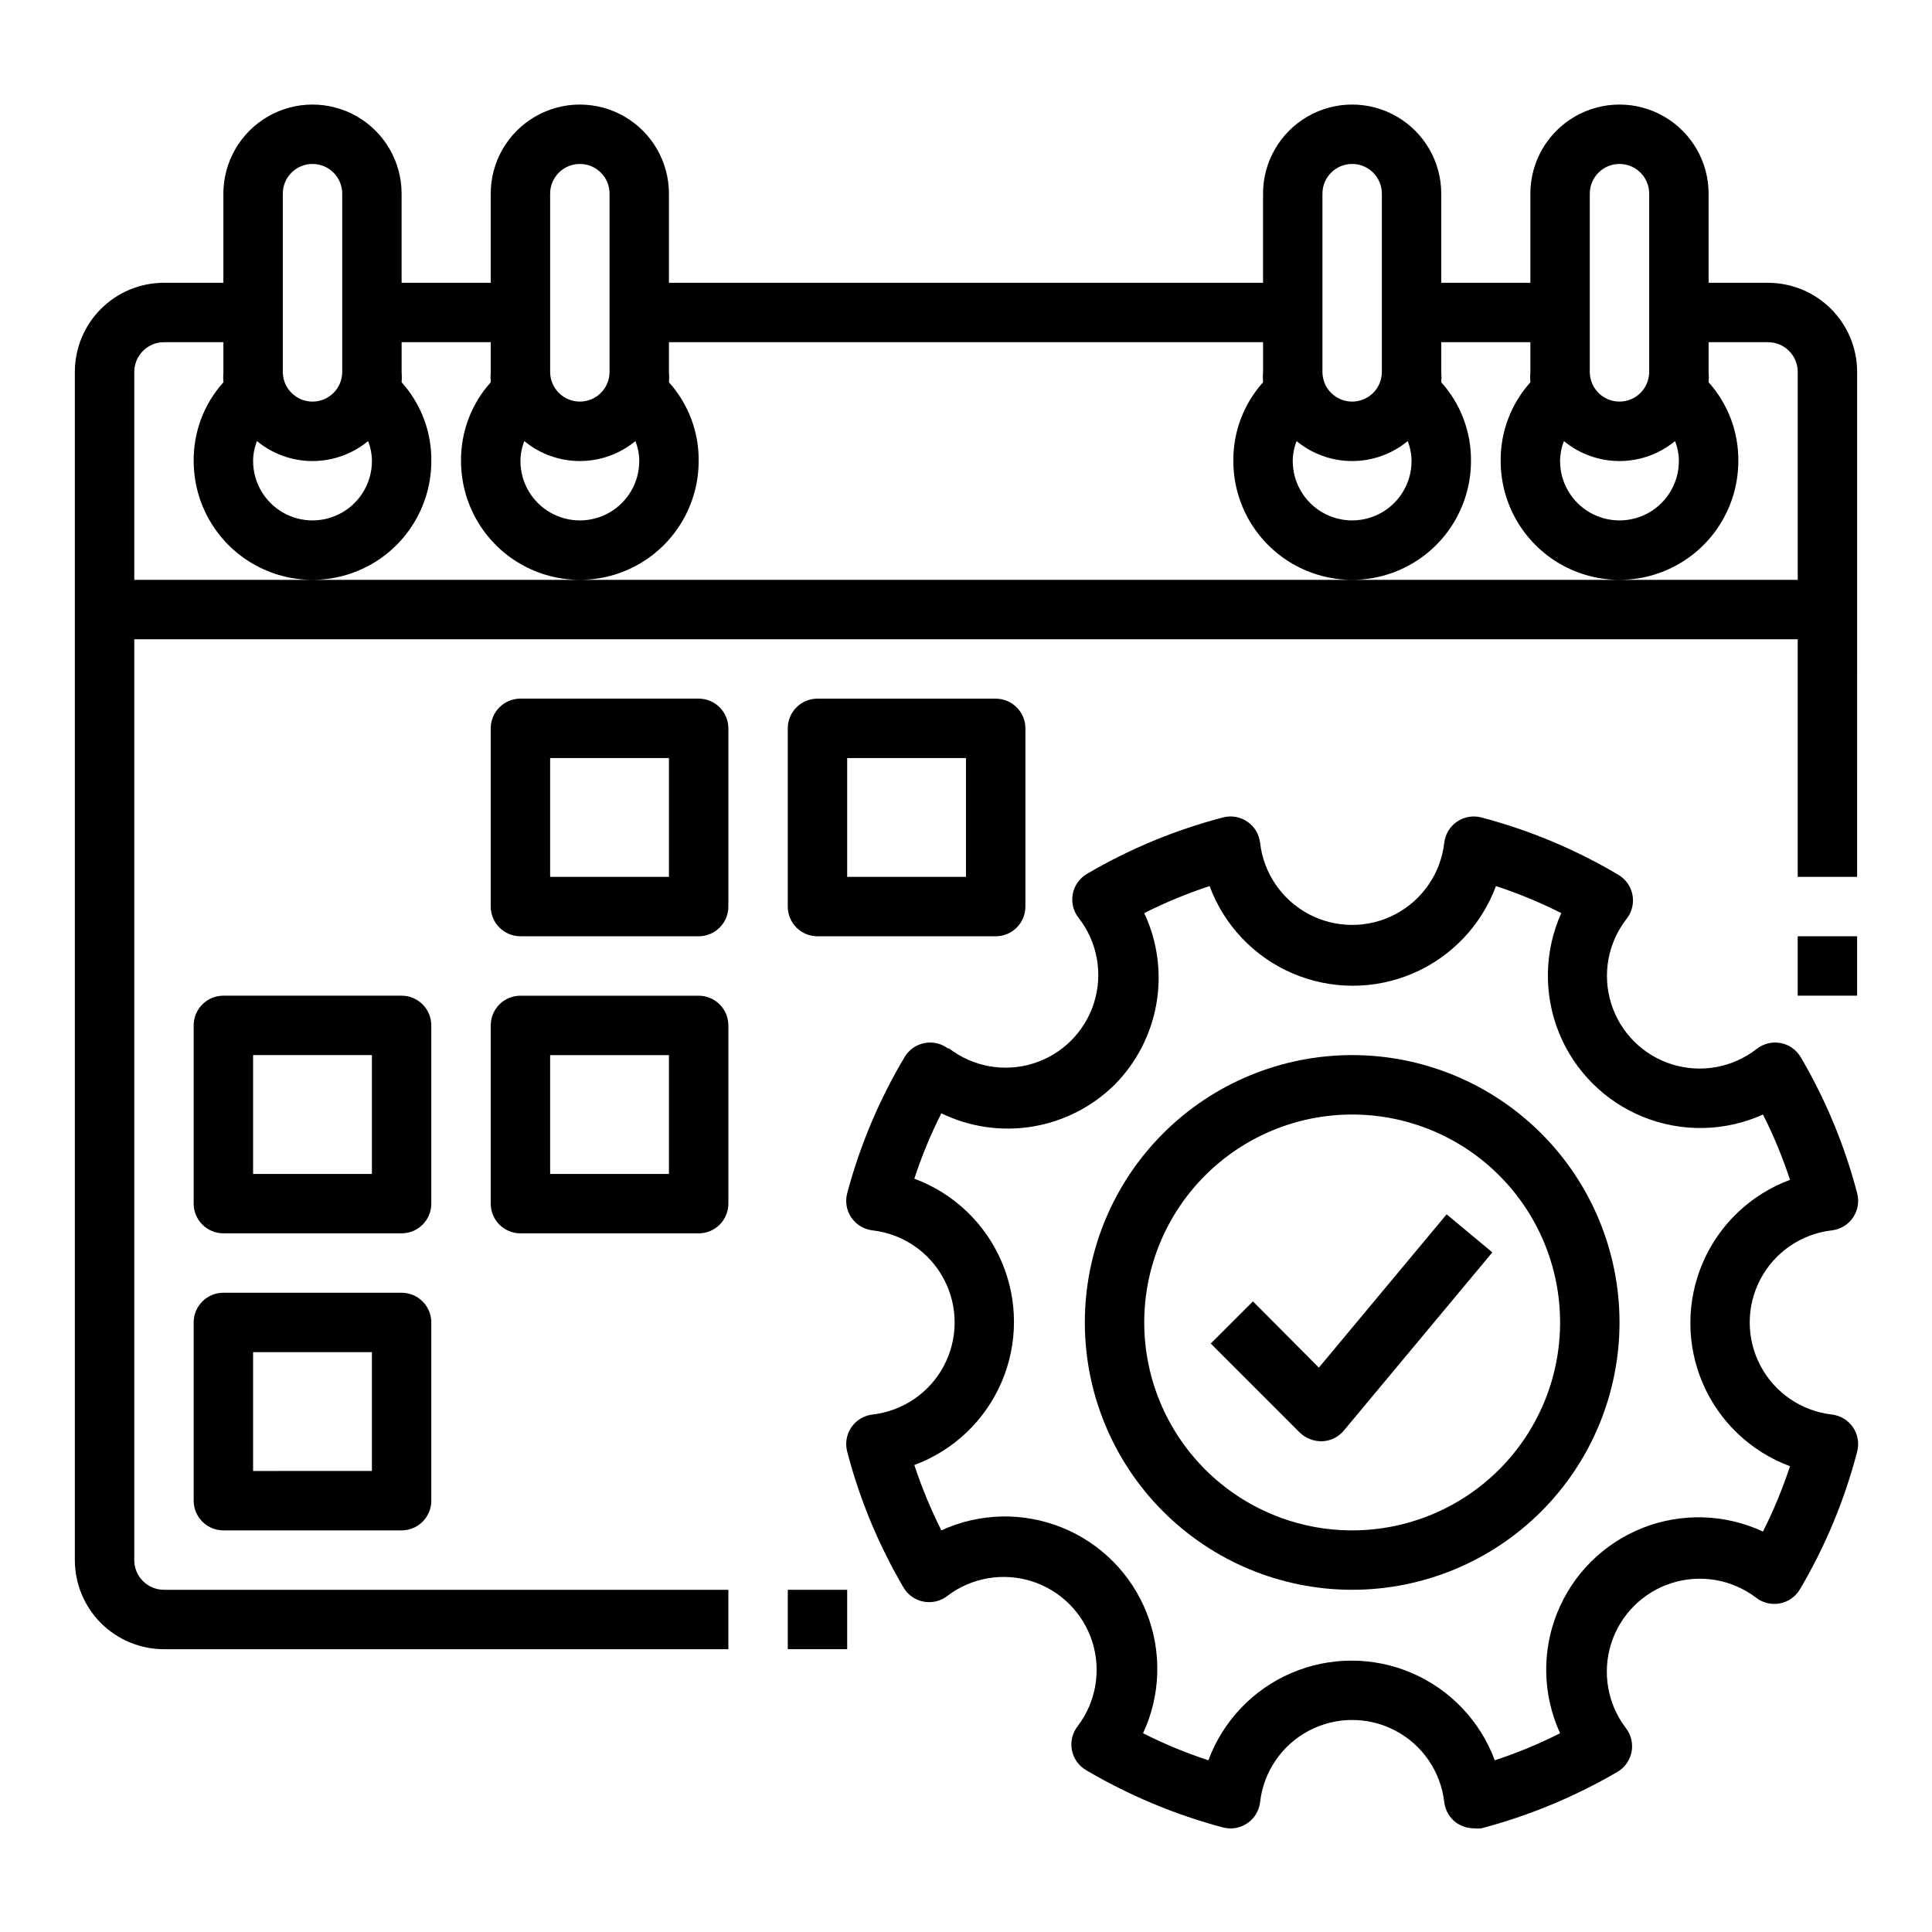
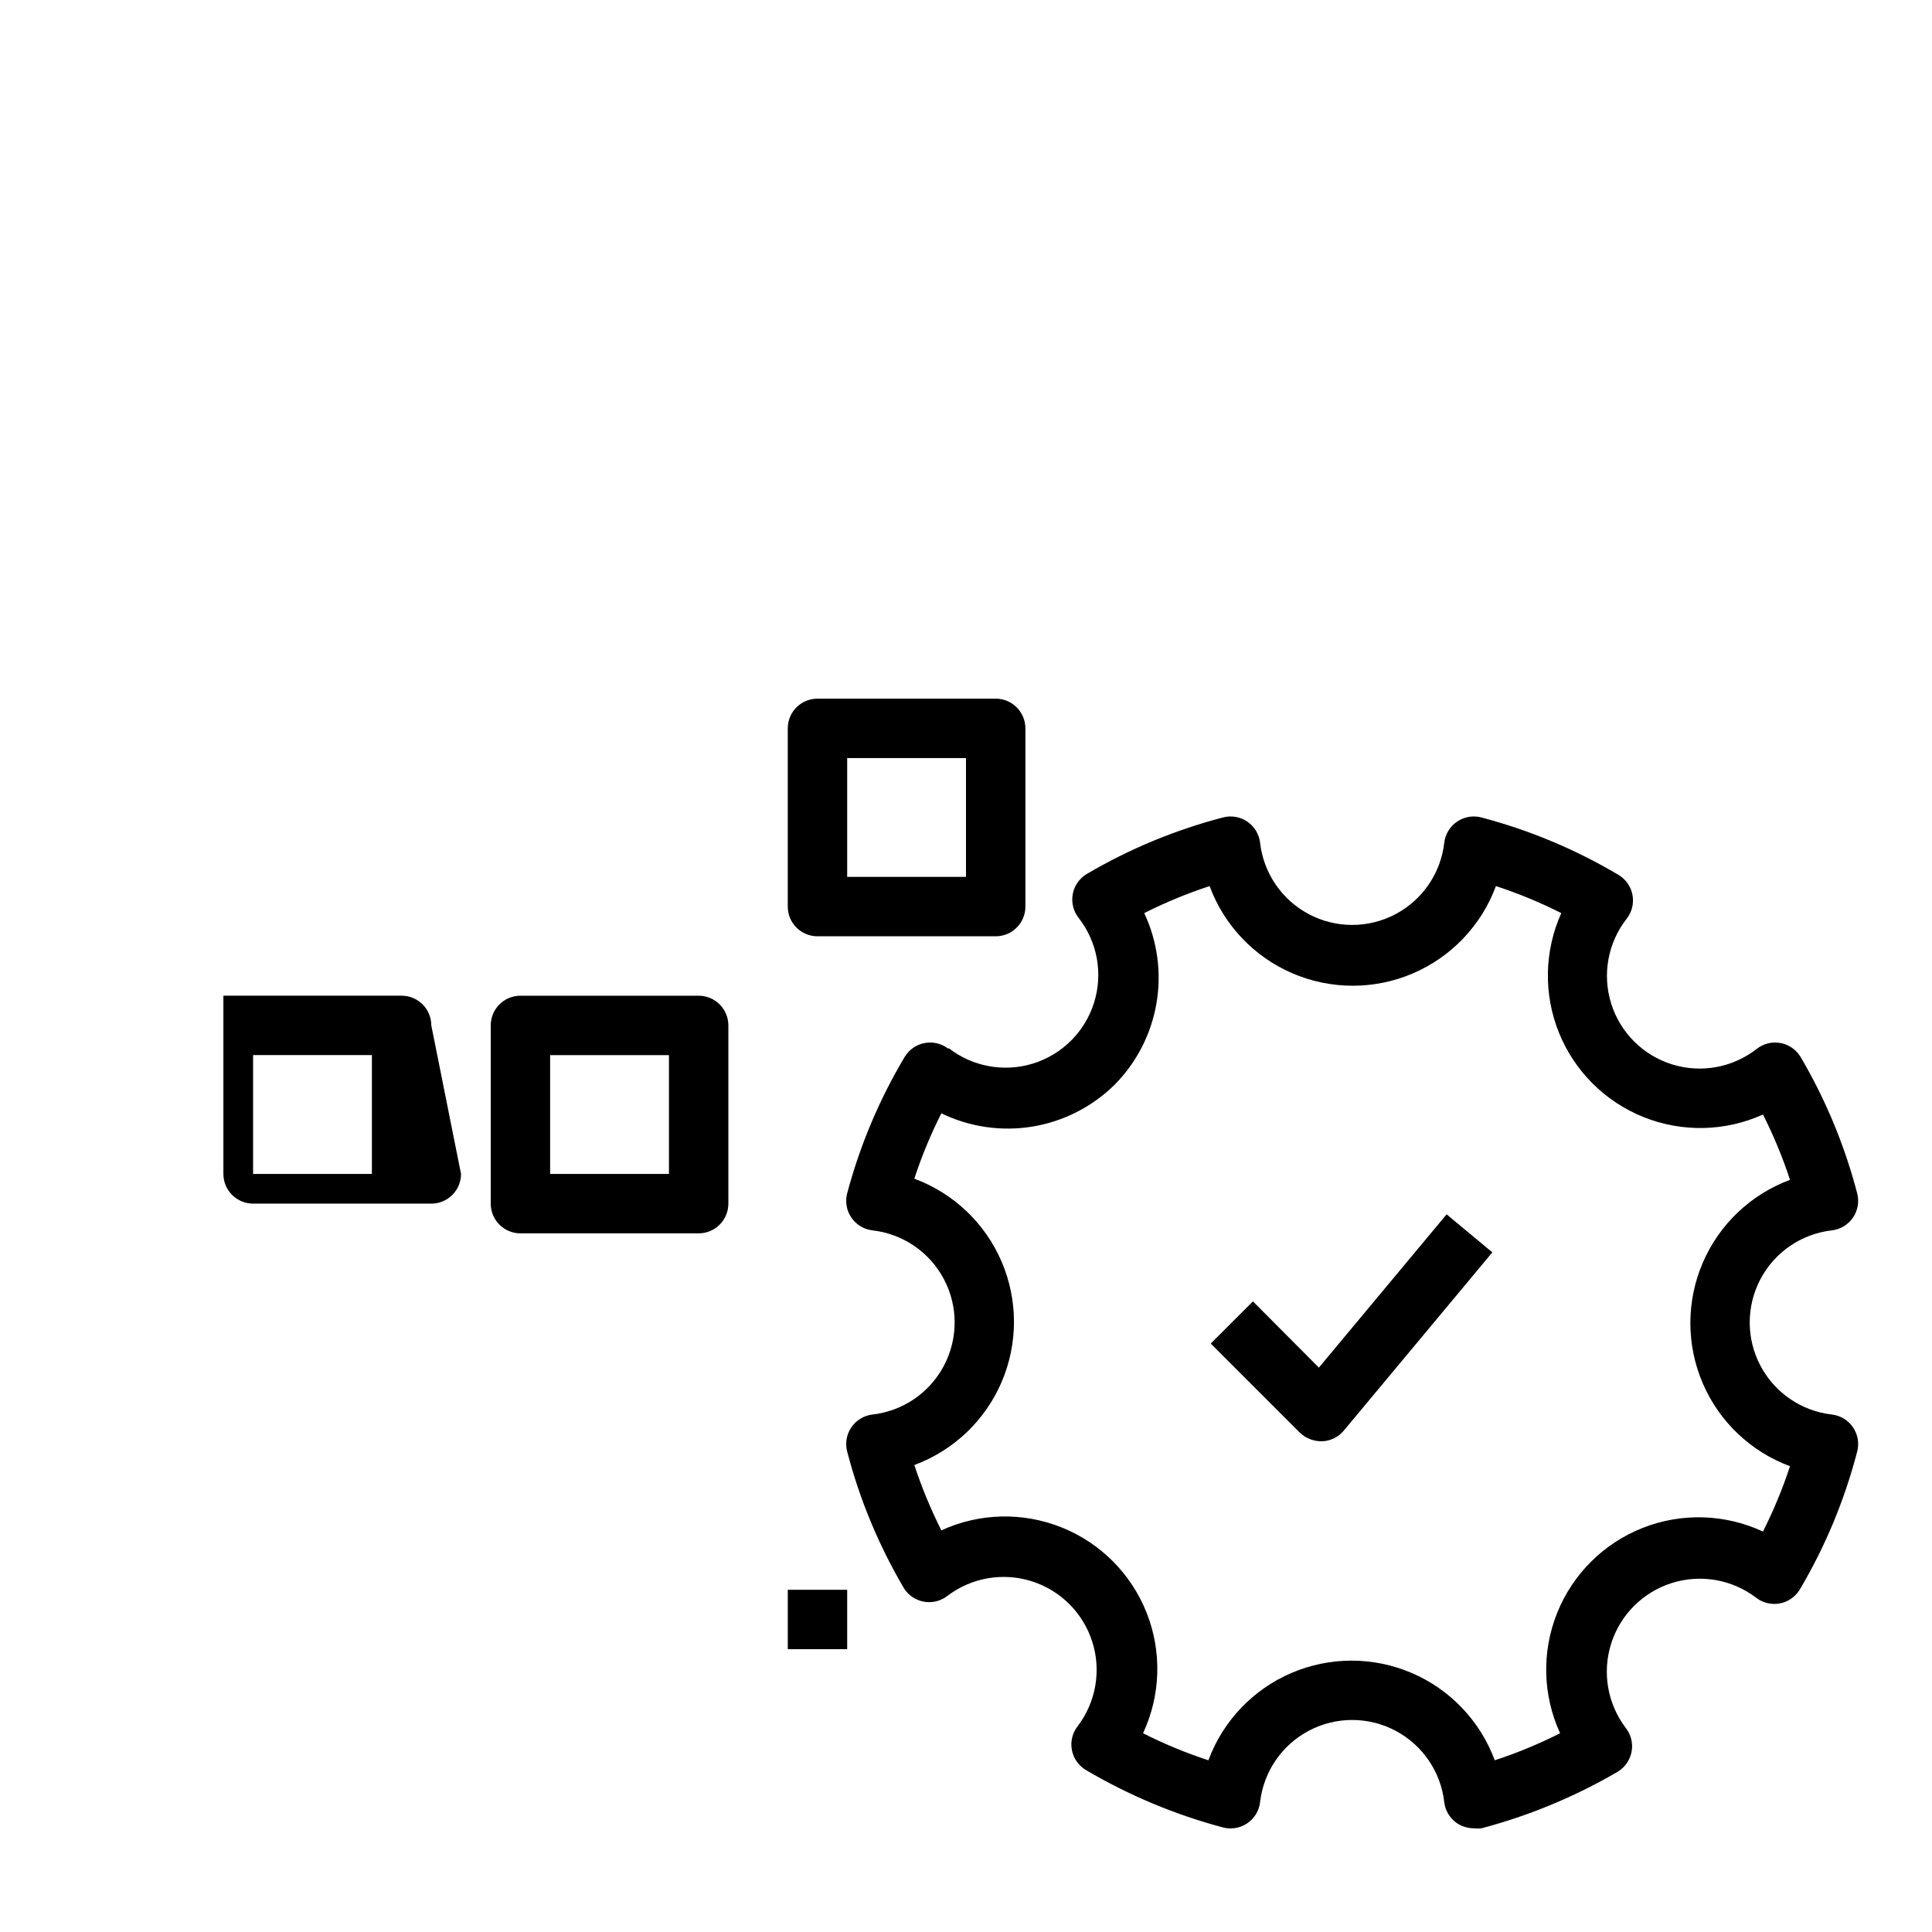
<svg xmlns="http://www.w3.org/2000/svg" fill="#000000" width="800px" height="800px" version="1.1" viewBox="144 144 512 512">
  <g>
-     <path d="m612.54 218.94h-15.742v-23.617c0-8.434-4.504-16.23-11.809-20.449-7.309-4.219-16.309-4.219-23.617 0s-11.809 12.016-11.809 20.449v23.617h-23.617v-23.617c0-8.434-4.5-16.23-11.805-20.449-7.309-4.219-16.312-4.219-23.617 0-7.309 4.219-11.809 12.016-11.809 20.449v23.617h-157.44v-23.617c0-8.434-4.5-16.23-11.809-20.449-7.305-4.219-16.309-4.219-23.613 0-7.309 4.219-11.809 12.016-11.809 20.449v23.617h-23.617v-23.617c0-8.434-4.5-16.23-11.809-20.449-7.305-4.219-16.309-4.219-23.613 0-7.309 4.219-11.809 12.016-11.809 20.449v23.617h-15.746c-6.262 0-12.27 2.488-16.699 6.918-4.43 4.43-6.918 10.434-6.918 16.699v314.88c0 6.266 2.488 12.273 6.918 16.699 4.43 4.43 10.438 6.918 16.699 6.918h149.57v-15.742h-149.57c-4.348 0-7.871-3.527-7.871-7.875v-244.03h440.83v62.977h15.742l0.004-133.82c0-6.266-2.488-12.27-6.918-16.699-4.43-4.43-10.438-6.918-16.699-6.918zm-23.617 47.23v0.004c0 5.625-3 10.82-7.871 13.633-4.871 2.812-10.871 2.812-15.742 0s-7.875-8.008-7.875-13.633c0.016-1.809 0.363-3.598 1.023-5.277 4.144 3.418 9.352 5.285 14.723 5.285s10.574-1.867 14.719-5.285c0.664 1.68 1.012 3.469 1.023 5.277zm-23.613-70.848c0-4.348 3.523-7.871 7.871-7.871s7.871 3.523 7.871 7.871v47.234c0 4.348-3.523 7.871-7.871 7.871s-7.871-3.523-7.871-7.871zm-47.23 70.848-0.004 0.004c0 5.625-3 10.82-7.871 13.633-4.871 2.812-10.871 2.812-15.746 0-4.871-2.812-7.871-8.008-7.871-13.633 0.016-1.809 0.359-3.598 1.023-5.277 4.144 3.418 9.352 5.285 14.723 5.285 5.371 0 10.574-1.867 14.719-5.285 0.664 1.68 1.012 3.469 1.023 5.277zm-23.621-70.848c0-4.348 3.527-7.871 7.875-7.871 4.348 0 7.871 3.523 7.871 7.871v47.234c0 4.348-3.523 7.871-7.871 7.871-4.348 0-7.875-3.523-7.875-7.871zm-181.05 70.852c0 5.625-3 10.82-7.871 13.633s-10.875 2.812-15.746 0c-4.871-2.812-7.871-8.008-7.871-13.633 0.012-1.809 0.359-3.598 1.023-5.277 4.144 3.418 9.348 5.285 14.723 5.285 5.371 0 10.574-1.867 14.719-5.285 0.664 1.68 1.012 3.469 1.023 5.277zm-23.617-70.852c0-4.348 3.527-7.871 7.875-7.871 4.348 0 7.871 3.523 7.871 7.871v47.234c0 4.348-3.523 7.871-7.871 7.871-4.348 0-7.875-3.523-7.875-7.871zm-47.23 70.848v0.004c0 5.625-3 10.82-7.871 13.633s-10.875 2.812-15.746 0-7.871-8.008-7.871-13.633c0.012-1.809 0.359-3.598 1.023-5.277 4.144 3.418 9.348 5.285 14.719 5.285s10.578-1.867 14.723-5.285c0.664 1.68 1.012 3.469 1.023 5.277zm-23.617-70.848c0-4.348 3.523-7.871 7.871-7.871s7.875 3.523 7.875 7.871v47.234c0 4.348-3.527 7.871-7.875 7.871s-7.871-3.523-7.871-7.871zm354.24 102.34h-393.6v-55.105c0-4.348 3.523-7.871 7.871-7.871h15.746v7.871c-0.078 0.918-0.078 1.836 0 2.754-5.148 5.723-7.957 13.168-7.875 20.863 0 11.246 6.004 21.645 15.746 27.27 9.742 5.625 21.746 5.625 31.488 0 9.742-5.625 15.742-16.023 15.742-27.27 0.086-7.695-2.727-15.141-7.871-20.863 0.078-0.918 0.078-1.836 0-2.754v-7.871h23.617v7.871c-0.078 0.918-0.078 1.836 0 2.754-5.144 5.723-7.957 13.168-7.871 20.863 0 11.246 6 21.645 15.742 27.27 9.742 5.625 21.746 5.625 31.488 0s15.742-16.023 15.742-27.27c0.086-7.695-2.723-15.141-7.871-20.863 0.078-0.918 0.078-1.836 0-2.754v-7.871h157.44v7.871c-0.078 0.918-0.078 1.836 0 2.754-5.144 5.723-7.953 13.168-7.871 20.863 0 11.246 6 21.645 15.742 27.27 9.742 5.625 21.746 5.625 31.488 0s15.746-16.023 15.746-27.27c0.082-7.695-2.727-15.141-7.875-20.863 0.078-0.918 0.078-1.836 0-2.754v-7.871h23.617v7.871c-0.078 0.918-0.078 1.836 0 2.754-5.144 5.723-7.953 13.168-7.871 20.863 0 11.246 6 21.645 15.742 27.27s21.746 5.625 31.488 0c9.742-5.625 15.746-16.023 15.746-27.27 0.082-7.695-2.727-15.141-7.871-20.863 0.074-0.918 0.074-1.836 0-2.754v-7.871h15.742c2.09 0 4.09 0.828 5.566 2.305 1.477 1.477 2.305 3.477 2.305 5.566v55.105z" />
-     <path d="m281.92 392.12h47.23c2.09 0 4.094-0.828 5.566-2.305 1.477-1.477 2.309-3.477 2.309-5.566v-47.23c0-2.09-0.832-4.09-2.309-5.566-1.473-1.477-3.477-2.309-5.566-2.309h-47.23c-4.348 0-7.871 3.527-7.871 7.875v47.23c0 2.09 0.828 4.09 2.305 5.566 1.477 1.477 3.481 2.305 5.566 2.305zm7.871-47.23h31.488v31.488h-31.488z" />
    <path d="m407.87 329.15h-47.234c-4.348 0-7.871 3.527-7.871 7.875v47.23c0 2.09 0.832 4.09 2.305 5.566 1.477 1.477 3.481 2.305 5.566 2.305h47.234c2.086 0 4.09-0.828 5.566-2.305 1.477-1.477 2.305-3.477 2.305-5.566v-47.23c0-2.09-0.828-4.09-2.305-5.566-1.477-1.477-3.481-2.309-5.566-2.309zm-7.871 47.23-31.488 0.004v-31.488h31.488z" />
    <path d="m274.05 462.98c0 2.086 0.828 4.09 2.305 5.566 1.477 1.473 3.481 2.305 5.566 2.305h47.23c2.09 0 4.094-0.832 5.566-2.305 1.477-1.477 2.309-3.481 2.309-5.566v-47.234c0-2.086-0.832-4.09-2.309-5.566-1.473-1.477-3.477-2.305-5.566-2.305h-47.23c-4.348 0-7.871 3.523-7.871 7.871zm15.742-39.359h31.488v31.488l-31.488-0.004z" />
-     <path d="m258.3 415.74c0-2.086-0.828-4.09-2.305-5.566-1.477-1.477-3.477-2.305-5.566-2.305h-47.23c-4.348 0-7.875 3.523-7.875 7.871v47.234c0 2.086 0.832 4.09 2.309 5.566 1.477 1.473 3.477 2.305 5.566 2.305h47.23c2.09 0 4.09-0.832 5.566-2.305 1.477-1.477 2.305-3.481 2.305-5.566zm-15.742 39.359h-31.488v-31.488h31.488z" />
-     <path d="m250.43 486.59h-47.23c-4.348 0-7.875 3.523-7.875 7.871v47.234c0 2.086 0.832 4.09 2.309 5.566 1.477 1.477 3.477 2.305 5.566 2.305h47.23c2.09 0 4.09-0.828 5.566-2.305 1.477-1.477 2.305-3.481 2.305-5.566v-47.234c0-2.086-0.828-4.09-2.305-5.566-1.477-1.473-3.477-2.305-5.566-2.305zm-7.871 47.23-31.488 0.004v-31.488h31.488z" />
+     <path d="m258.3 415.74c0-2.086-0.828-4.09-2.305-5.566-1.477-1.477-3.477-2.305-5.566-2.305h-47.23v47.234c0 2.086 0.832 4.09 2.309 5.566 1.477 1.473 3.477 2.305 5.566 2.305h47.23c2.09 0 4.09-0.832 5.566-2.305 1.477-1.477 2.305-3.481 2.305-5.566zm-15.742 39.359h-31.488v-31.488h31.488z" />
    <path d="m395.36 421.96c-1.789-1.402-4.094-1.965-6.328-1.543-2.231 0.422-4.172 1.789-5.324 3.746-6.707 11.258-11.82 23.395-15.191 36.055-0.586 2.207-0.188 4.559 1.098 6.449 1.285 1.887 3.324 3.125 5.594 3.391 8.062 0.918 15.152 5.758 18.941 12.938 3.789 7.176 3.789 15.758 0 22.934-3.789 7.18-10.879 12.02-18.941 12.938-2.269 0.266-4.309 1.504-5.594 3.391-1.285 1.887-1.684 4.242-1.098 6.449 3.297 12.648 8.332 24.781 14.957 36.055 1.164 1.945 3.117 3.293 5.352 3.699 2.227 0.406 4.523-0.168 6.297-1.574 6.387-4.828 14.715-6.25 22.344-3.82 7.625 2.43 13.594 8.414 16.008 16.043 2.414 7.633 0.969 15.961-3.871 22.336-1.402 1.785-1.969 4.09-1.543 6.324 0.422 2.234 1.789 4.176 3.746 5.324 11.352 6.691 23.559 11.805 36.289 15.195 2.207 0.586 4.562 0.184 6.449-1.102 1.891-1.281 3.125-3.324 3.391-5.59 0.918-8.066 5.762-15.156 12.938-18.945 7.176-3.789 15.762-3.789 22.938 0 7.176 3.789 12.016 10.879 12.934 18.945 0.266 2.266 1.5 4.305 3.387 5.586 1.336 0.867 2.891 1.332 4.484 1.34 0.656 0.078 1.316 0.078 1.969 0 12.637-3.336 24.766-8.367 36.055-14.957 1.957-1.152 3.324-3.094 3.746-5.324 0.426-2.234-0.141-4.539-1.543-6.328-4.84-6.371-6.285-14.699-3.871-22.332 2.414-7.629 8.383-13.613 16.008-16.043 7.629-2.43 15.957-1.008 22.344 3.82 1.773 1.406 4.07 1.977 6.297 1.574 2.234-0.406 4.188-1.754 5.352-3.703 6.75-11.402 11.863-23.699 15.195-36.523 0.586-2.207 0.184-4.562-1.098-6.449-1.285-1.887-3.328-3.125-5.594-3.391-8.062-0.918-15.152-5.758-18.941-12.938-3.789-7.176-3.789-15.758 0-22.934 3.789-7.18 10.879-12.02 18.941-12.938 2.266-0.266 4.309-1.504 5.594-3.391 1.281-1.891 1.684-4.242 1.098-6.449-3.301-12.648-8.332-24.781-14.957-36.055-1.152-1.957-3.094-3.324-5.324-3.746-2.234-0.422-4.539 0.141-6.328 1.543-6.352 4.977-14.746 6.512-22.449 4.109-7.703-2.402-13.738-8.434-16.137-16.137-2.402-7.707-0.867-16.098 4.109-22.453 1.402-1.785 1.965-4.09 1.543-6.324-0.422-2.234-1.789-4.176-3.75-5.324-11.332-6.727-23.543-11.84-36.289-15.195-2.207-0.586-4.559-0.184-6.449 1.102-1.887 1.281-3.125 3.324-3.391 5.59-0.918 8.066-5.758 15.152-12.934 18.945-7.176 3.789-15.762 3.789-22.938 0-7.176-3.793-12.02-10.879-12.938-18.945-0.266-2.266-1.5-4.309-3.391-5.59-1.887-1.285-4.242-1.688-6.449-1.102-12.648 3.301-24.781 8.332-36.051 14.957-1.961 1.152-3.328 3.094-3.75 5.324-0.422 2.234 0.141 4.539 1.543 6.328 4.977 6.356 6.512 14.746 4.109 22.449-2.402 7.703-8.434 13.738-16.137 16.141-7.703 2.398-16.098 0.863-22.449-4.109zm44.004 9.527c5.816-5.867 9.688-13.375 11.098-21.512 1.406-8.141 0.281-16.512-3.227-23.992 5.582-2.82 11.371-5.215 17.32-7.16 3.848 10.395 11.797 18.758 21.984 23.129s21.727 4.371 31.914 0 18.137-12.734 21.984-23.129c5.949 1.945 11.738 4.34 17.32 7.16-4.512 10.031-4.738 21.469-0.629 31.668 4.113 10.199 12.207 18.285 22.414 22.379 10.207 4.098 21.645 3.856 31.664-0.672 2.824 5.582 5.219 11.371 7.164 17.316-10.395 3.852-18.758 11.801-23.129 21.988-4.371 10.188-4.371 21.723 0 31.914 4.371 10.188 12.734 18.133 23.129 21.984-1.957 5.941-4.352 11.73-7.164 17.32-10.051-4.688-21.586-5.035-31.902-0.961-10.312 4.074-18.5 12.211-22.633 22.504-4.137 10.289-3.856 21.828 0.77 31.906-5.582 2.824-11.371 5.219-17.316 7.164-3.852-10.395-11.801-18.758-21.988-23.129-10.188-4.371-21.723-4.371-31.91 0-10.191 4.371-18.137 12.734-21.988 23.129-5.945-1.945-11.734-4.34-17.32-7.164 4.688-10.051 5.035-21.586 0.961-31.902-4.074-10.312-12.211-18.5-22.504-22.633-10.289-4.137-21.828-3.859-31.906 0.77-2.809-5.59-5.203-11.379-7.164-17.316 10.398-3.852 18.758-11.801 23.129-21.988 4.371-10.188 4.371-21.723 0-31.914-4.371-10.188-12.73-18.133-23.129-21.984 1.945-5.945 4.34-11.738 7.164-17.32 7.492 3.637 15.93 4.863 24.148 3.512 8.215-1.355 15.812-5.223 21.746-11.066z" />
    <path d="m352.77 565.31h15.742v15.742h-15.742z" />
-     <path d="m620.41 392.12h15.742v15.742h-15.742z" />
-     <path d="m502.34 565.31c18.789 0 36.809-7.465 50.098-20.754 13.285-13.285 20.75-31.305 20.75-50.098 0-18.789-7.465-36.809-20.75-50.094-13.289-13.289-31.309-20.754-50.098-20.754-18.793 0-36.812 7.465-50.098 20.754-13.289 13.285-20.75 31.305-20.75 50.094 0 18.793 7.461 36.812 20.75 50.098 13.285 13.289 31.305 20.754 50.098 20.754zm0-125.95c14.613 0 28.629 5.805 38.965 16.141 10.332 10.332 16.137 24.348 16.137 38.961 0 14.617-5.805 28.633-16.137 38.965-10.336 10.336-24.352 16.141-38.965 16.141-14.617 0-28.633-5.805-38.965-16.141-10.336-10.332-16.141-24.348-16.141-38.965 0-14.613 5.805-28.629 16.141-38.961 10.332-10.336 24.348-16.141 38.965-16.141z" />
    <path d="m494.46 525.95c2.203-0.105 4.262-1.137 5.668-2.832l39.359-47.23-12.121-10.078-33.852 40.621-17.477-17.555-11.18 11.18 23.617 23.617 0.004-0.004c1.605 1.535 3.762 2.356 5.981 2.281z" />
  </g>
</svg>